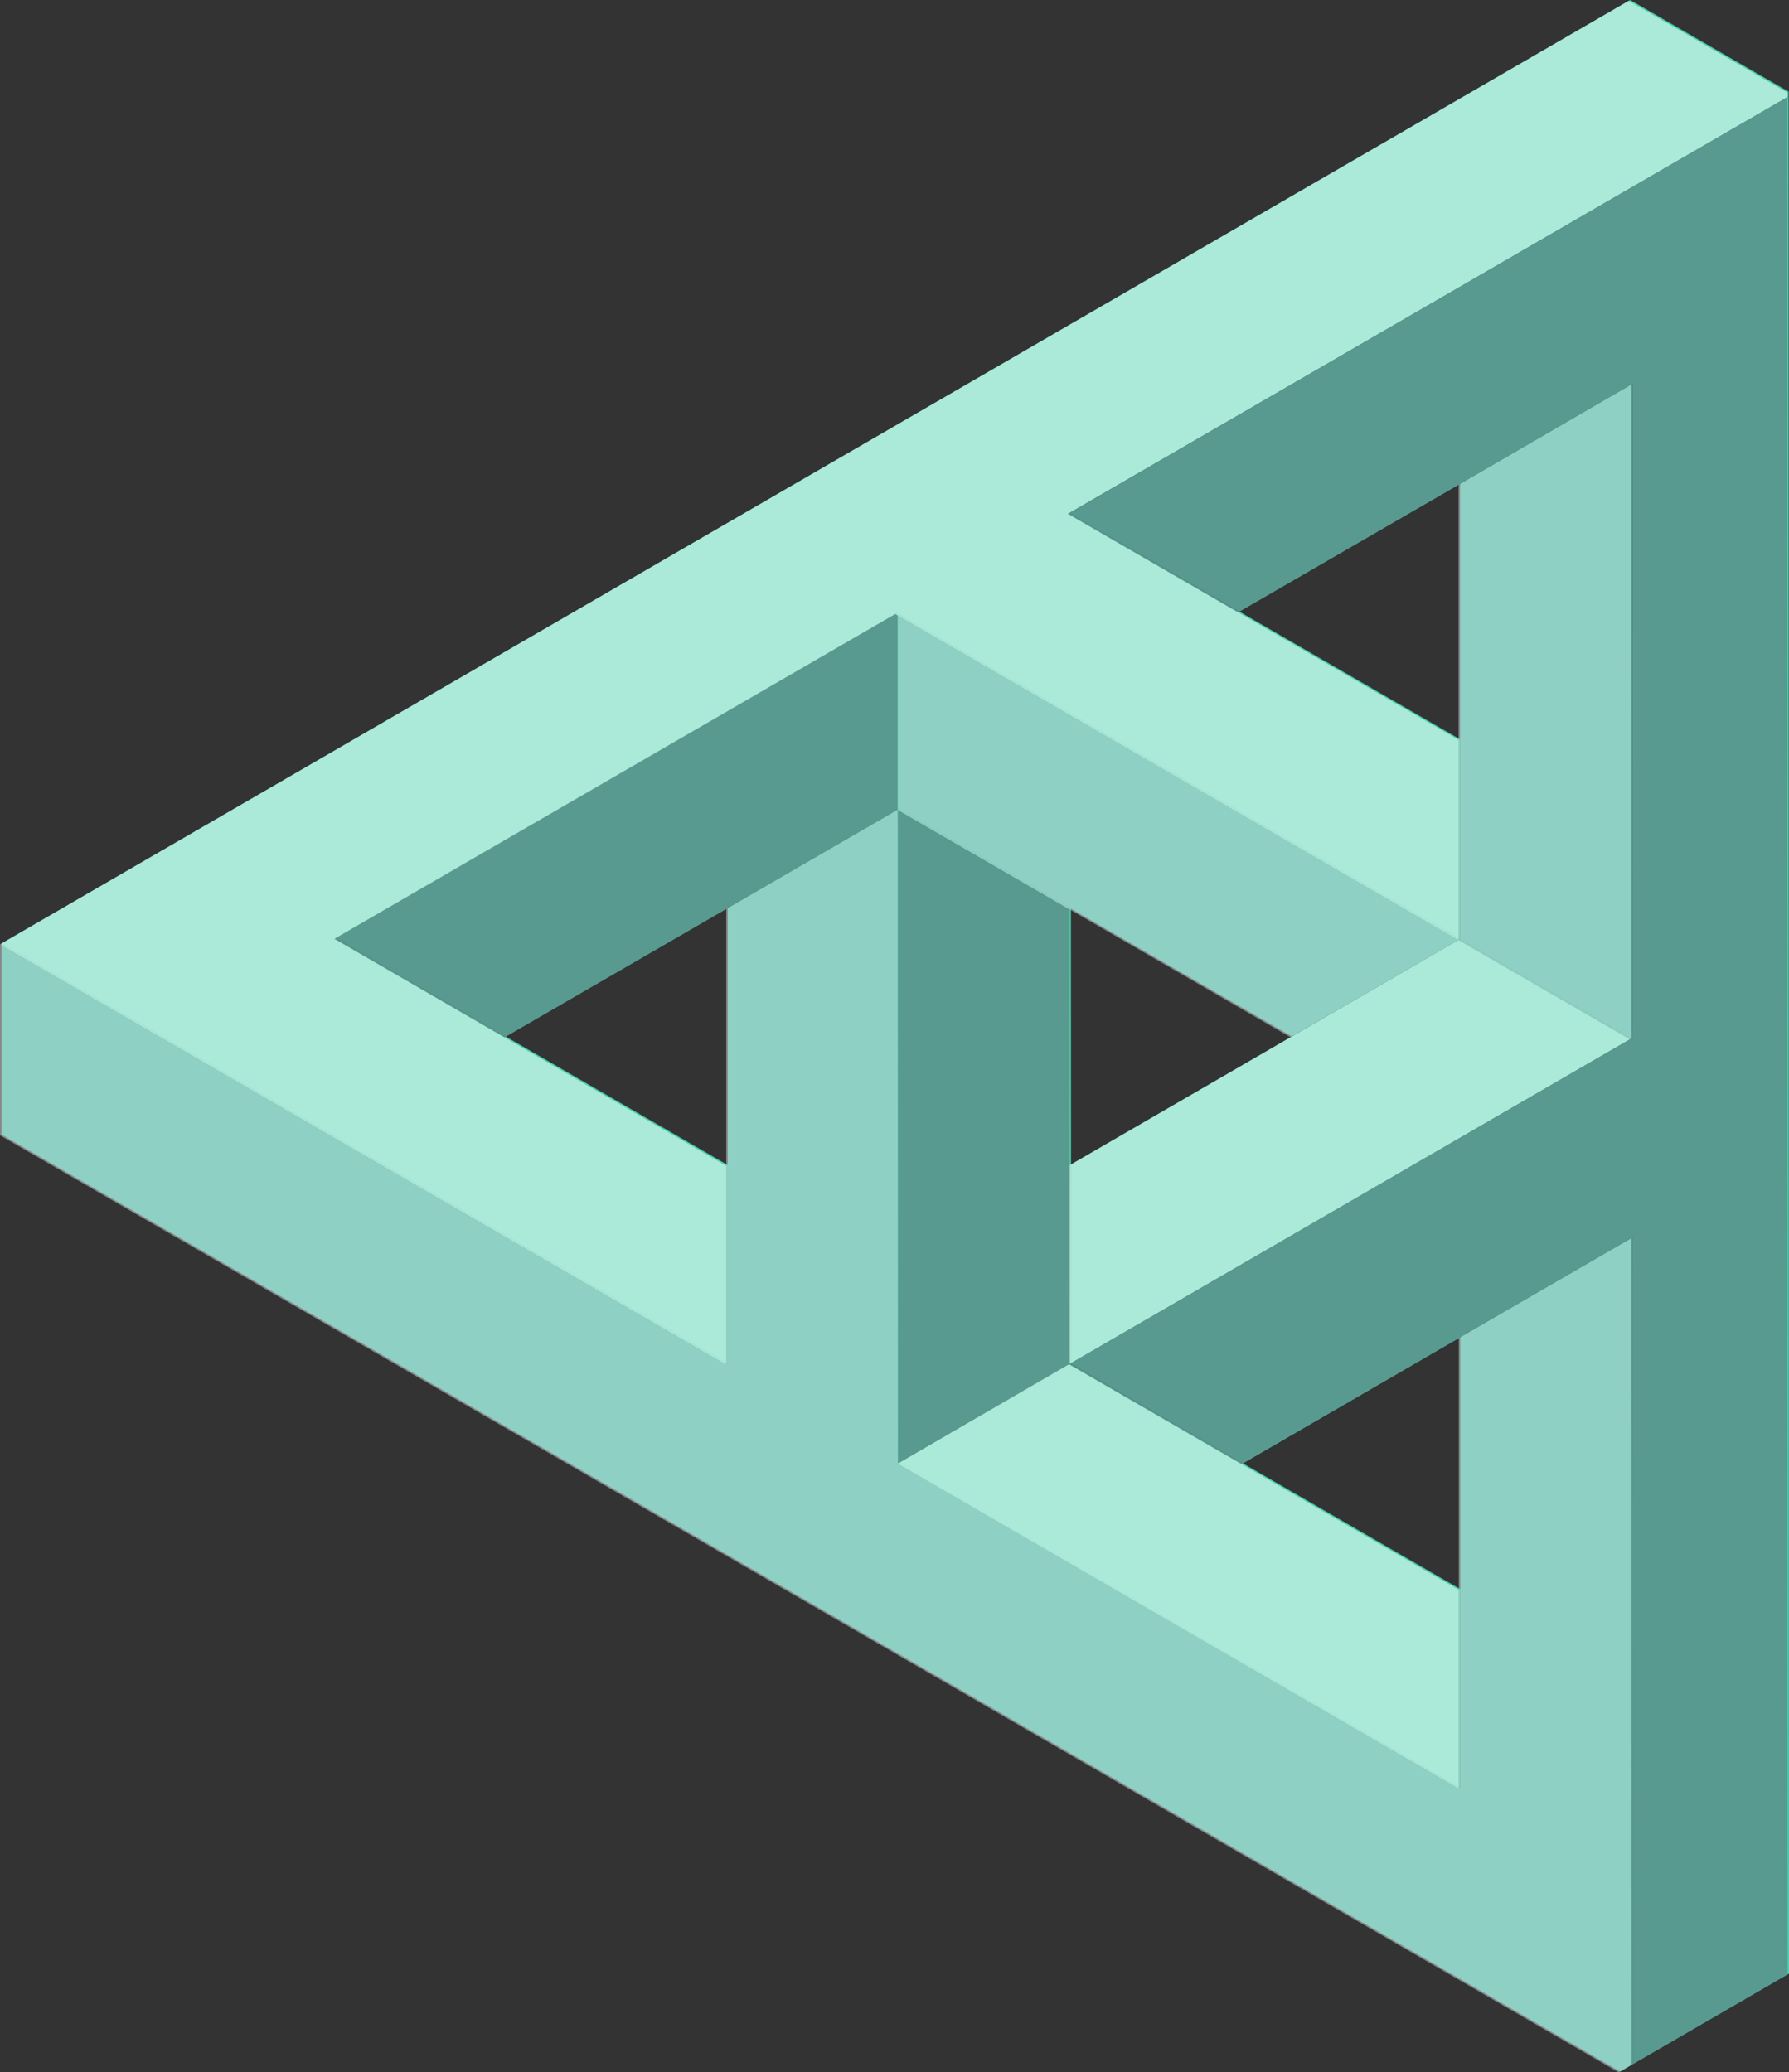
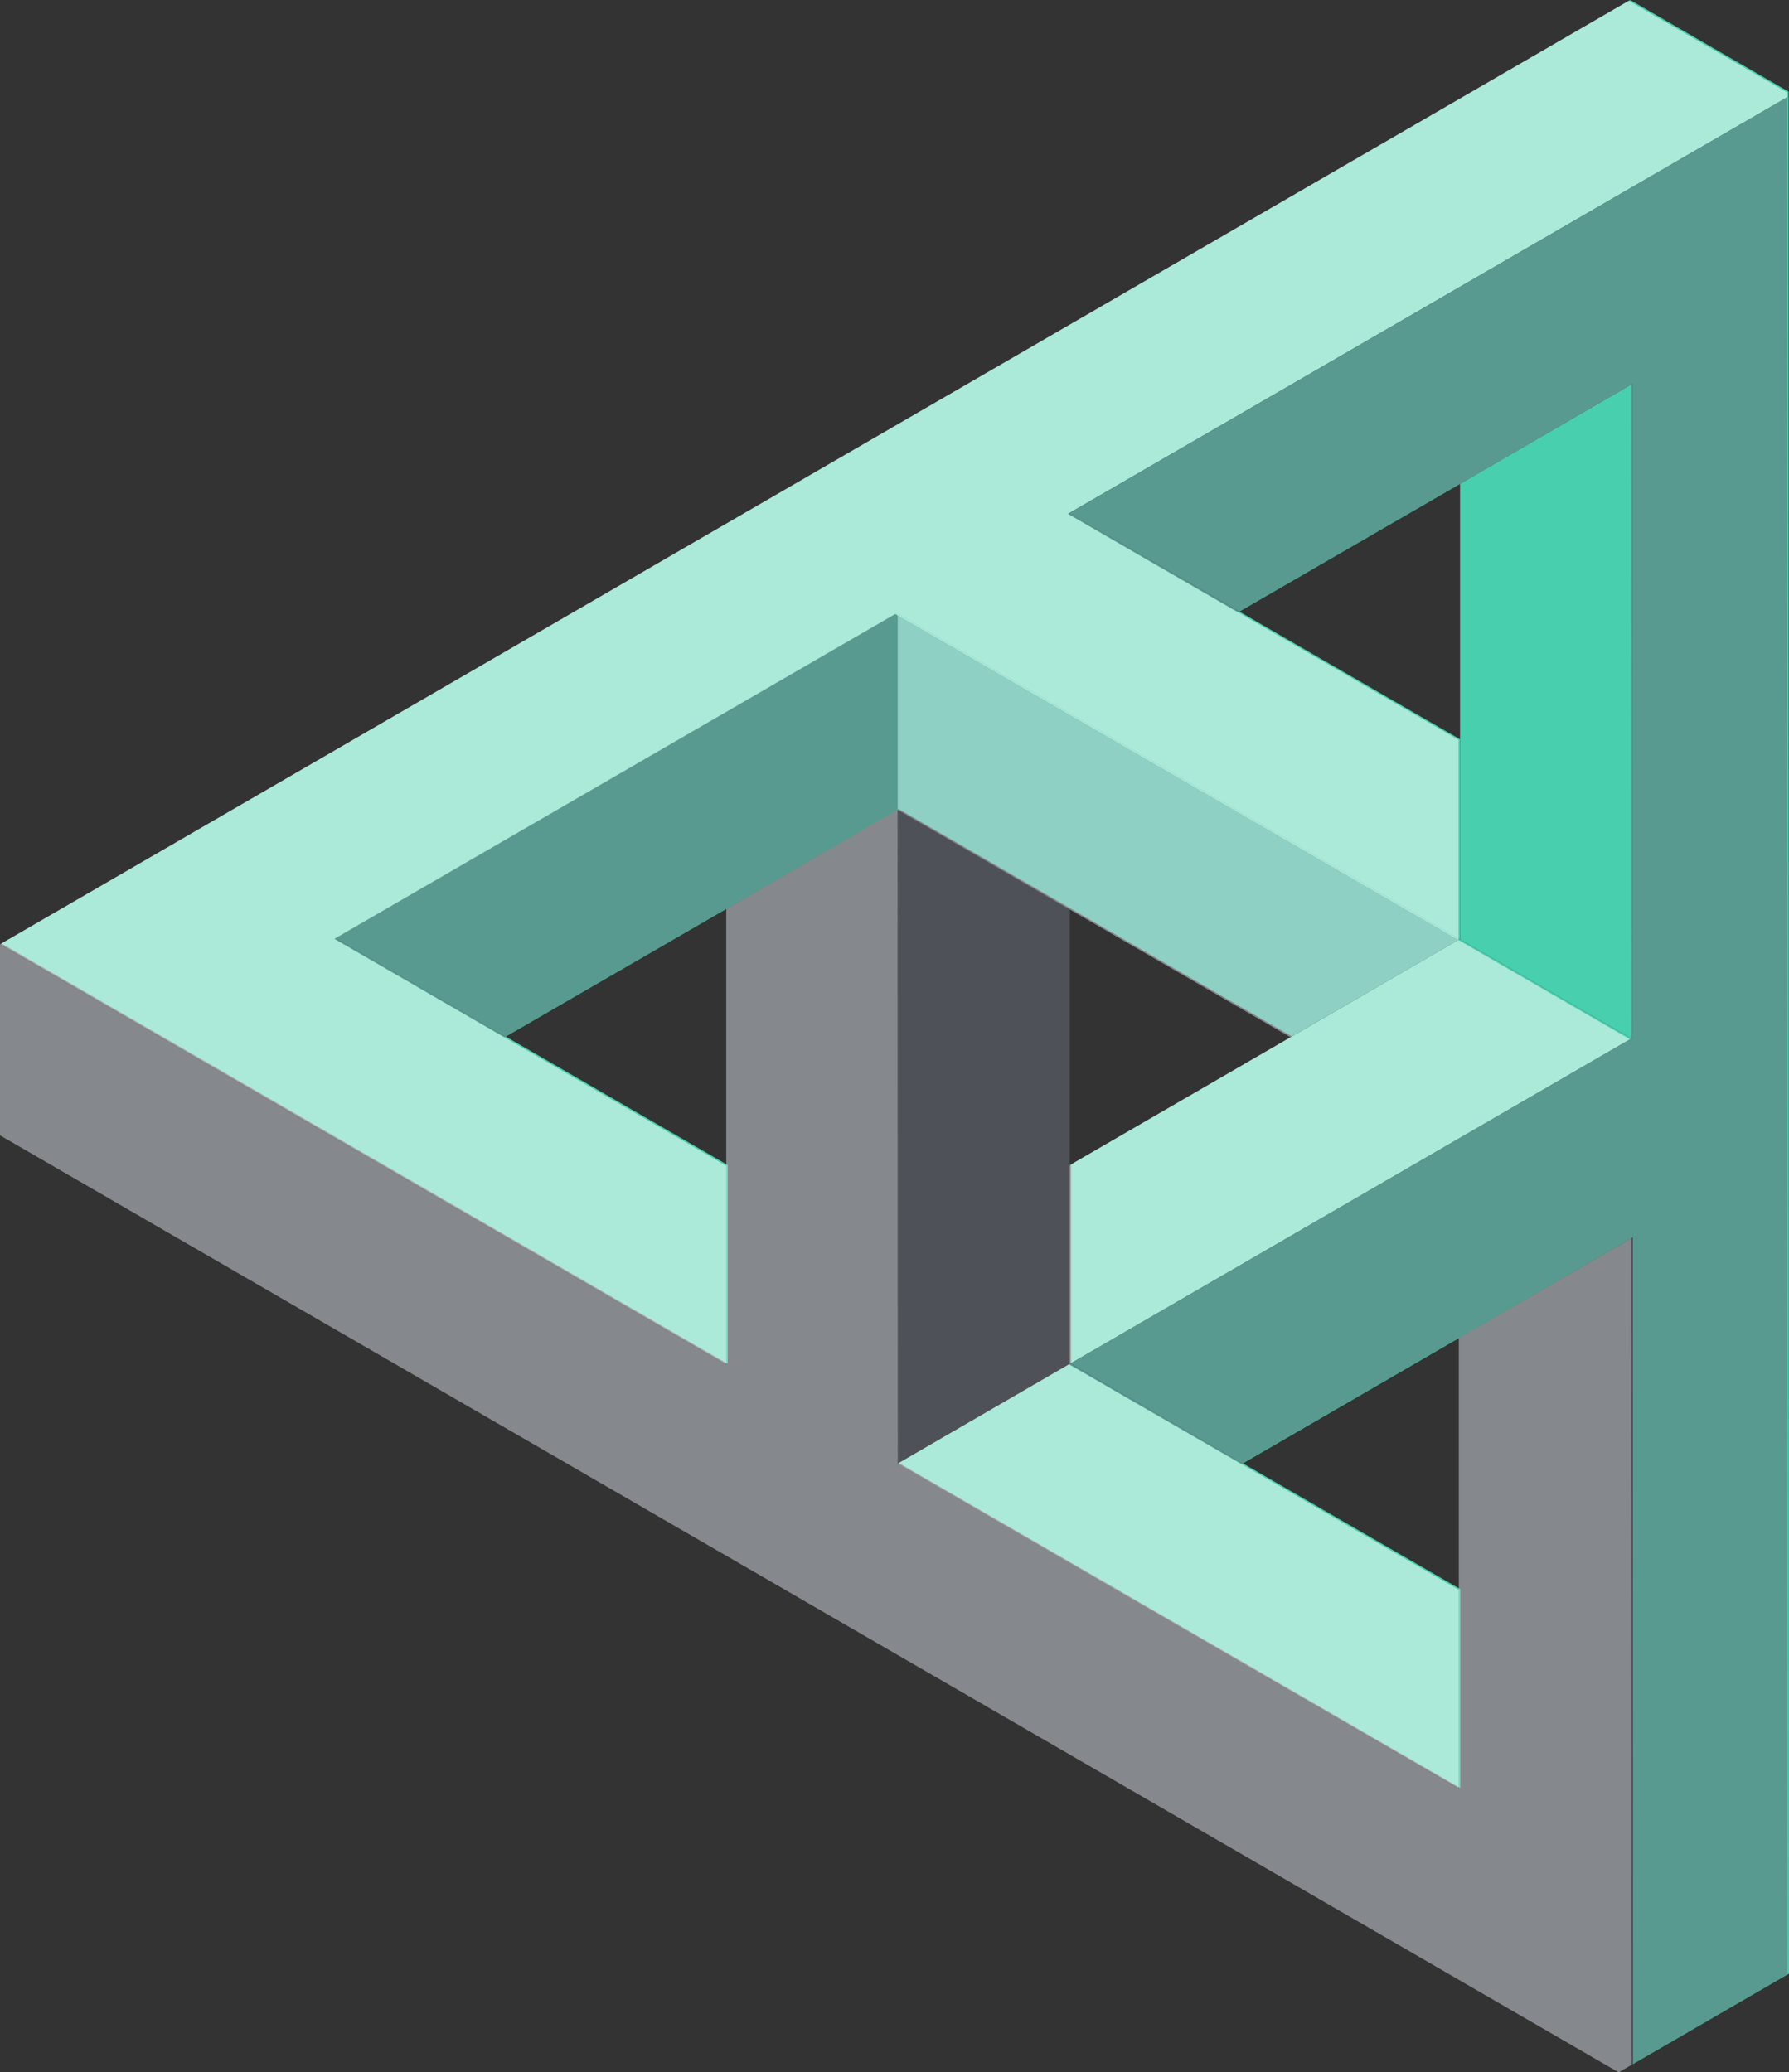
<svg xmlns="http://www.w3.org/2000/svg" viewBox="0 0 85.5 99.06">
  <rect x="0" y="0" width="85.5" height="99.06" fill="#333333" stroke="none" />
  <defs>
    <style>.cls-1{fill:#fff;}.cls-2{fill:#656d78;}.cls-3{fill:#ccd1d9;}.cls-4{fill:#48cfad;}.cls-5{isolation:isolate;}.cls-6{mix-blend-mode:multiply;opacity:.54;}</style>
  </defs>
  <g class="cls-5">
    <g id="Camada_2">
      <g id="Layer_1">
        <g>
          <g>
            <polygon class="cls-4" points="69.78 44.9 69.77 44.89 51.19 55.66 51.19 65.16 77.97 49.64 69.78 44.9" />
-             <polygon class="cls-4" points="42.97 38.68 42.97 69.92 51.19 65.16 51.18 43.43 42.97 38.68" />
            <polygon class="cls-4" points="42.97 29.38 42.97 38.66 42.97 38.68 61.74 49.54 69.77 44.89 42.97 29.38" />
            <polygon class="cls-4" points="78.03 18.34 69.78 23.13 69.78 44.88 69.78 44.9 77.97 49.64 78.04 49.6 78.03 18.34" />
            <polygon class="cls-4" points="42.85 29.31 16.04 44.84 24.17 49.55 42.96 38.67 42.97 38.66 42.97 29.38 42.85 29.31" />
            <polygon class="cls-4" points="51.16 65.18 42.97 69.92 42.97 69.94 69.79 85.47 69.79 75.96 51.16 65.18" />
            <polygon class="cls-4" points="85.48 4.38 77.91 0 .07 45.1 34.75 65.18 34.78 65.16 34.78 55.69 16.04 44.84 42.85 29.31 69.77 44.89 69.78 44.88 69.78 35.34 51.11 24.53 85.48 4.61 85.48 4.38" />
-             <polygon class="cls-4" points="69.79 63.92 69.79 85.47 42.97 69.92 42.97 38.68 42.96 38.67 34.78 43.41 34.78 65.16 34.78 65.2 34.75 65.18 .07 45.1 .07 54.23 77.43 99.02 78.05 98.66 78.04 59.14 69.79 63.92" />
            <polygon class="cls-4" points="51.11 24.53 59.24 29.23 69.78 23.13 78.03 18.34 78.04 49.6 51.19 65.16 51.19 65.19 59.4 69.95 78.04 59.14 78.05 98.66 85.5 94.34 85.48 4.61 51.11 24.53" />
          </g>
          <g class="cls-6">
            <polygon class="cls-1" points="69.71 44.94 69.7 44.93 51.12 55.7 51.12 65.2 77.9 49.68 69.71 44.94" />
            <polygon class="cls-2" points="42.9 38.71 42.91 69.96 51.12 65.2 51.12 43.47 42.9 38.71" />
            <polygon class="cls-3" points="42.9 29.42 42.9 38.7 42.9 38.71 61.67 49.58 69.7 44.93 42.9 29.42" />
-             <polygon class="cls-3" points="77.96 18.38 69.71 23.17 69.71 44.92 69.71 44.94 77.9 49.68 77.97 49.64 77.96 18.38" />
            <polygon class="cls-2" points="42.79 29.35 15.98 44.88 24.1 49.59 42.89 38.71 42.9 38.7 42.9 29.42 42.79 29.35" />
            <polygon class="cls-1" points="51.09 65.21 42.91 69.96 42.91 69.98 69.72 85.5 69.72 76 51.09 65.21" />
            <polygon class="cls-1" points="85.41 4.42 77.84 .04 0 45.14 34.68 65.22 34.71 65.2 34.71 55.73 15.98 44.88 42.79 29.35 69.7 44.93 69.71 44.92 69.71 35.37 51.04 24.56 85.41 4.65 85.41 4.42" />
            <polygon class="cls-3" points="69.72 63.96 69.72 85.5 42.91 69.96 42.9 38.71 42.89 38.71 34.71 43.45 34.71 65.2 34.71 65.24 34.68 65.22 0 45.14 0 54.27 77.36 99.06 77.98 98.7 77.97 59.18 69.72 63.96" />
            <polygon class="cls-2" points="51.04 24.56 59.17 29.27 69.71 23.17 77.96 18.38 77.97 49.64 51.12 65.2 51.12 65.23 59.33 69.98 77.97 59.18 77.98 98.7 85.43 94.38 85.41 4.65 51.04 24.56" />
          </g>
        </g>
      </g>
    </g>
  </g>
</svg>